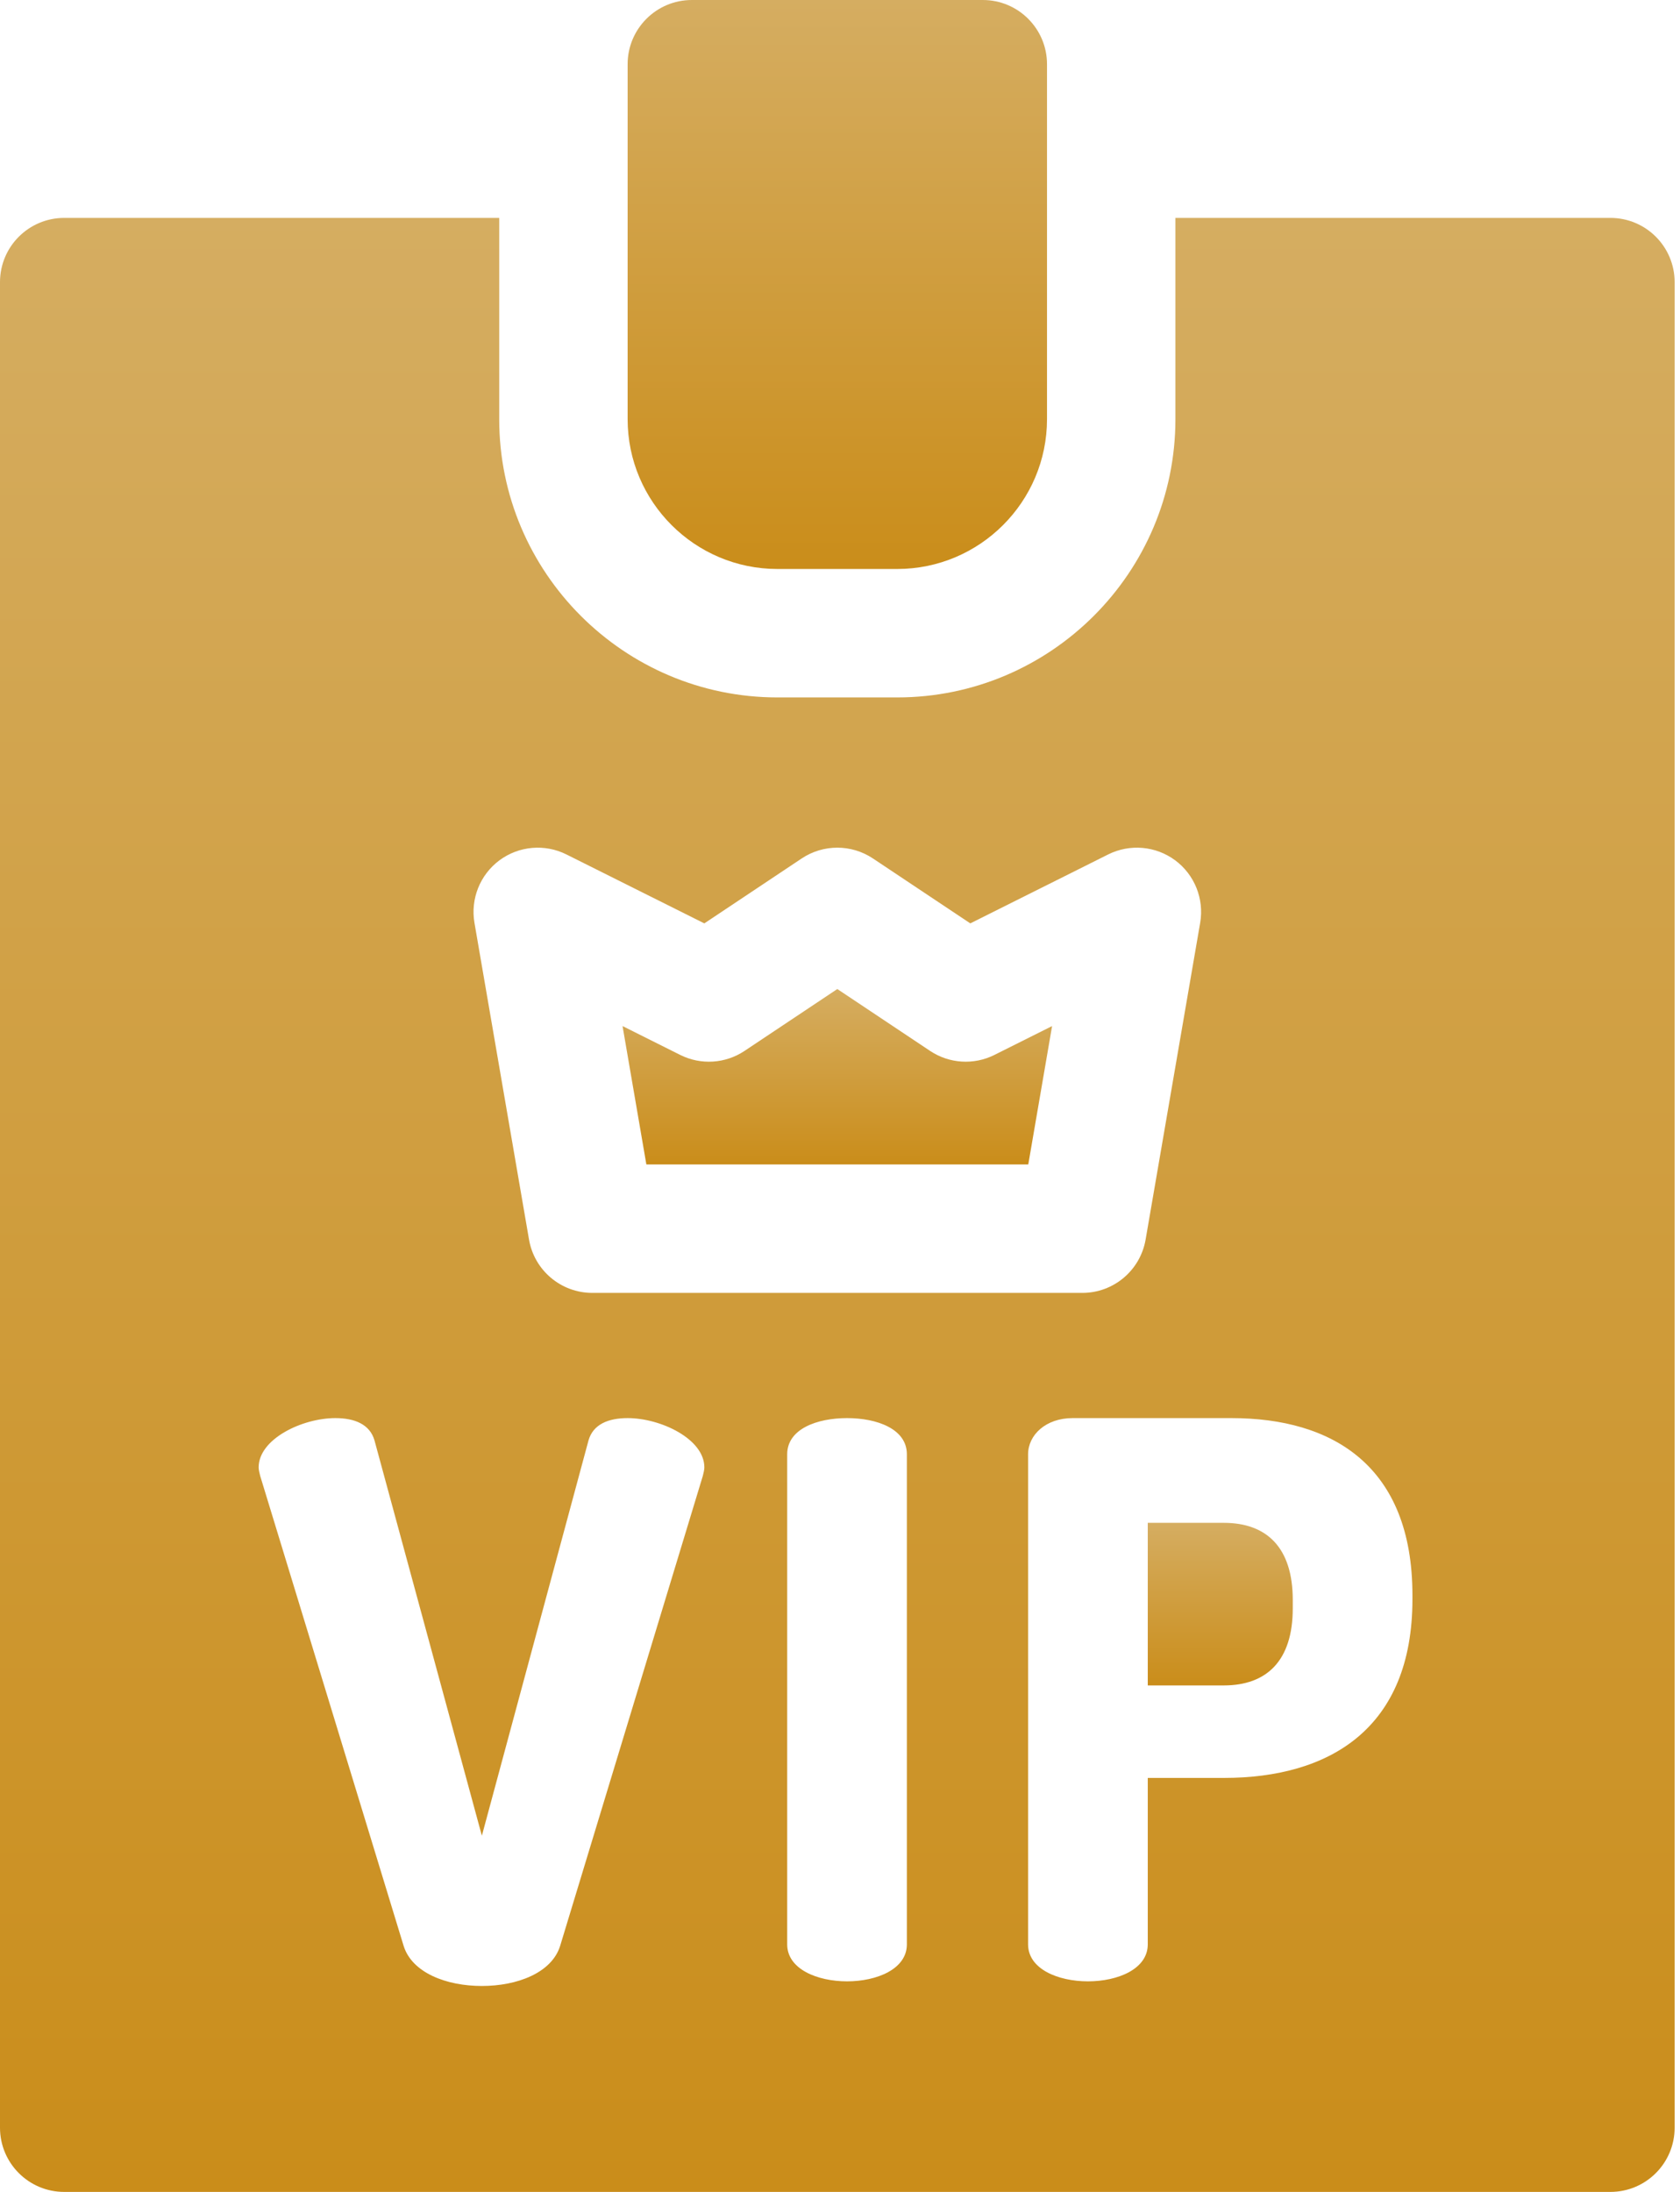
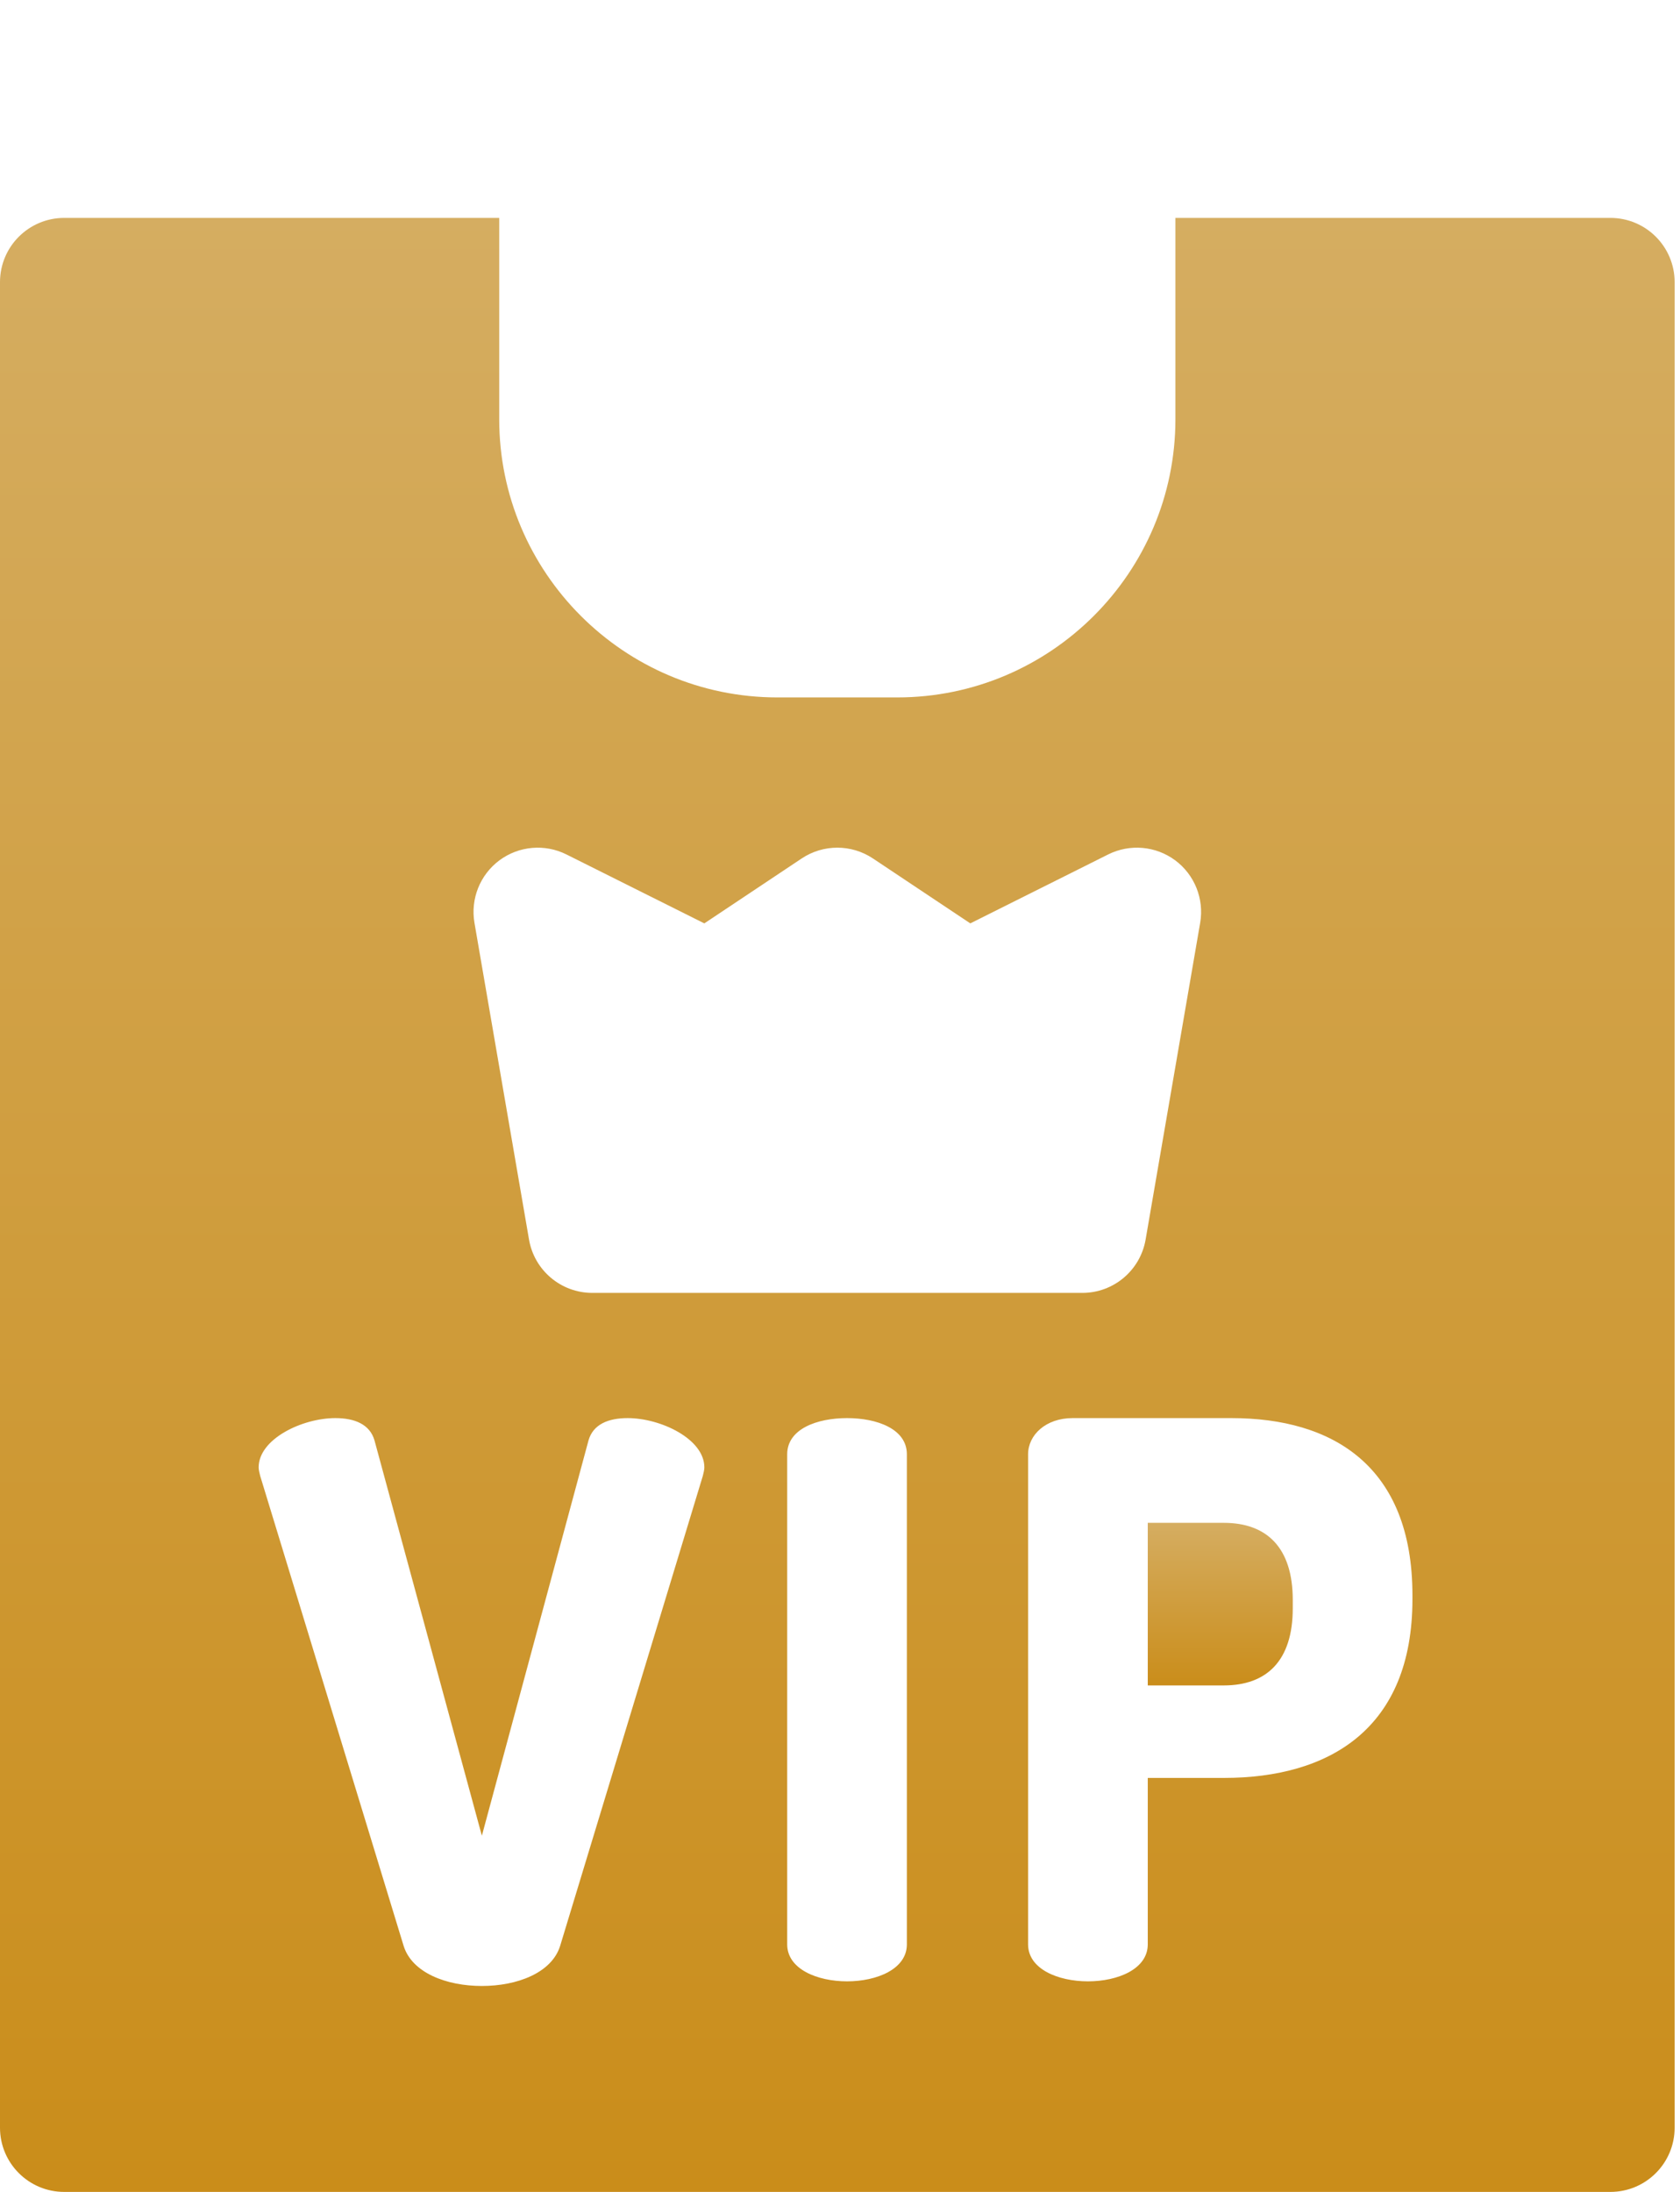
<svg xmlns="http://www.w3.org/2000/svg" width="46" height="60" viewBox="0 0 46 60" fill="none">
  <path d="M33.507 41.685H31.427V46.136H33.507C34.683 46.136 35.397 45.461 35.397 44.027V43.795C35.397 42.361 34.683 41.685 33.507 41.685Z" fill="url(#paint0_linear)" />
-   <path d="M28.155 31.875L28.807 28.087L27.228 28.877C26.664 29.159 25.992 29.117 25.467 28.767L22.927 27.073L20.386 28.767C19.861 29.117 19.189 29.159 18.625 28.877L17.046 28.087L17.698 31.875H28.155V31.875Z" fill="url(#paint1_linear)" />
  <path d="M44.095 5.965H32.184V11.474C32.184 15.674 28.767 19.091 24.566 19.091H21.287C17.086 19.091 13.669 15.674 13.669 11.474V5.965H1.758C0.787 5.965 0 6.752 0 7.723V58.242C0 59.213 0.787 60 1.758 60H44.095C45.066 60 45.853 59.213 45.853 58.242V7.723C45.853 6.752 45.066 5.965 44.095 5.965ZM13.675 23.55C14.207 23.155 14.917 23.093 15.509 23.389L19.285 25.276L21.951 23.499C22.542 23.105 23.311 23.105 23.902 23.499L26.568 25.276L30.343 23.389C30.936 23.093 31.645 23.155 32.178 23.55C32.71 23.945 32.974 24.607 32.862 25.26L31.368 33.931C31.222 34.775 30.491 35.391 29.635 35.391H16.218C15.362 35.391 14.63 34.775 14.485 33.931L12.991 25.26C12.879 24.607 13.143 23.945 13.675 23.55ZM19.244 40.4L15.337 53.266C15.106 54.005 14.16 54.363 13.194 54.363C12.228 54.363 11.283 54.005 11.052 53.266L7.124 40.4C7.103 40.315 7.082 40.231 7.082 40.168C7.082 39.387 8.279 38.818 9.182 38.818C9.707 38.818 10.127 38.986 10.254 39.429L13.194 50.25L16.114 39.429C16.24 38.986 16.66 38.818 17.185 38.818C18.088 38.818 19.286 39.387 19.286 40.168C19.286 40.231 19.265 40.315 19.244 40.4ZM24.831 53.224C24.831 53.899 24.012 54.236 23.193 54.236C22.374 54.236 21.554 53.899 21.554 53.224V39.809C21.554 39.113 22.374 38.818 23.193 38.818C24.012 38.818 24.831 39.113 24.831 39.809V53.224ZM38.674 43.775C38.674 47.318 36.405 48.668 33.507 48.668H31.427V53.224C31.427 53.899 30.608 54.236 29.789 54.236C28.97 54.236 28.15 53.899 28.15 53.224V39.809C28.15 39.282 28.633 38.818 29.369 38.818H33.717C36.489 38.818 38.674 40.125 38.674 43.669V43.775Z" fill="url(#paint2_linear)" />
-   <path d="M24.567 15.575H21.287C19.025 15.575 17.185 13.736 17.185 11.474V1.758C17.185 0.787 17.972 0 18.943 0H26.91C27.881 0 28.668 0.787 28.668 1.758V11.474C28.668 13.736 26.828 15.575 24.567 15.575Z" fill="url(#paint3_linear)" />
  <defs>
    <linearGradient id="paint0_linear" x1="33.412" y1="41.685" x2="33.412" y2="46.136" gradientUnits="userSpaceOnUse">
      <stop stop-color="#D5AD61" />
      <stop offset="1" stop-color="#CA8D1A" />
    </linearGradient>
    <linearGradient id="paint1_linear" x1="22.927" y1="27.073" x2="22.927" y2="31.875" gradientUnits="userSpaceOnUse">
      <stop stop-color="#D5AD61" />
      <stop offset="1" stop-color="#CA8D1A" />
    </linearGradient>
    <linearGradient id="paint2_linear" x1="22.926" y1="5.965" x2="22.926" y2="60" gradientUnits="userSpaceOnUse">
      <stop stop-color="#D5AD61" />
      <stop offset="1" stop-color="#CA8D1A" />
    </linearGradient>
    <linearGradient id="paint3_linear" x1="22.927" y1="0" x2="22.927" y2="15.575" gradientUnits="userSpaceOnUse">
      <stop stop-color="#D5AD61" />
      <stop offset="1" stop-color="#CA8D1A" />
    </linearGradient>
  </defs>
</svg>